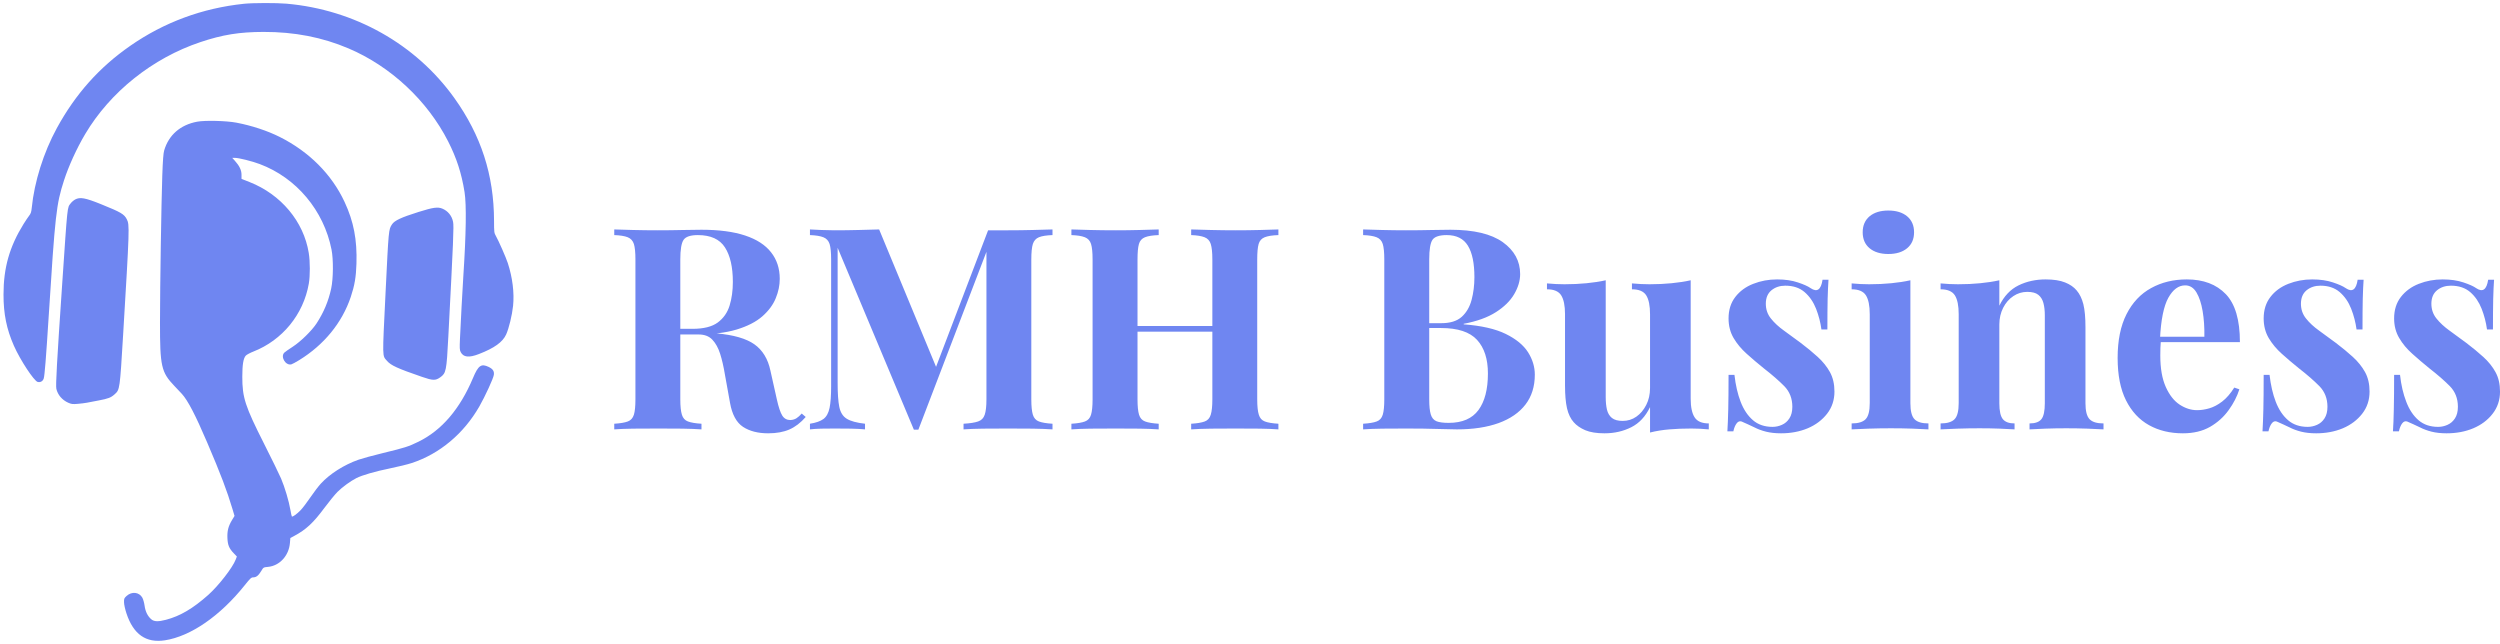
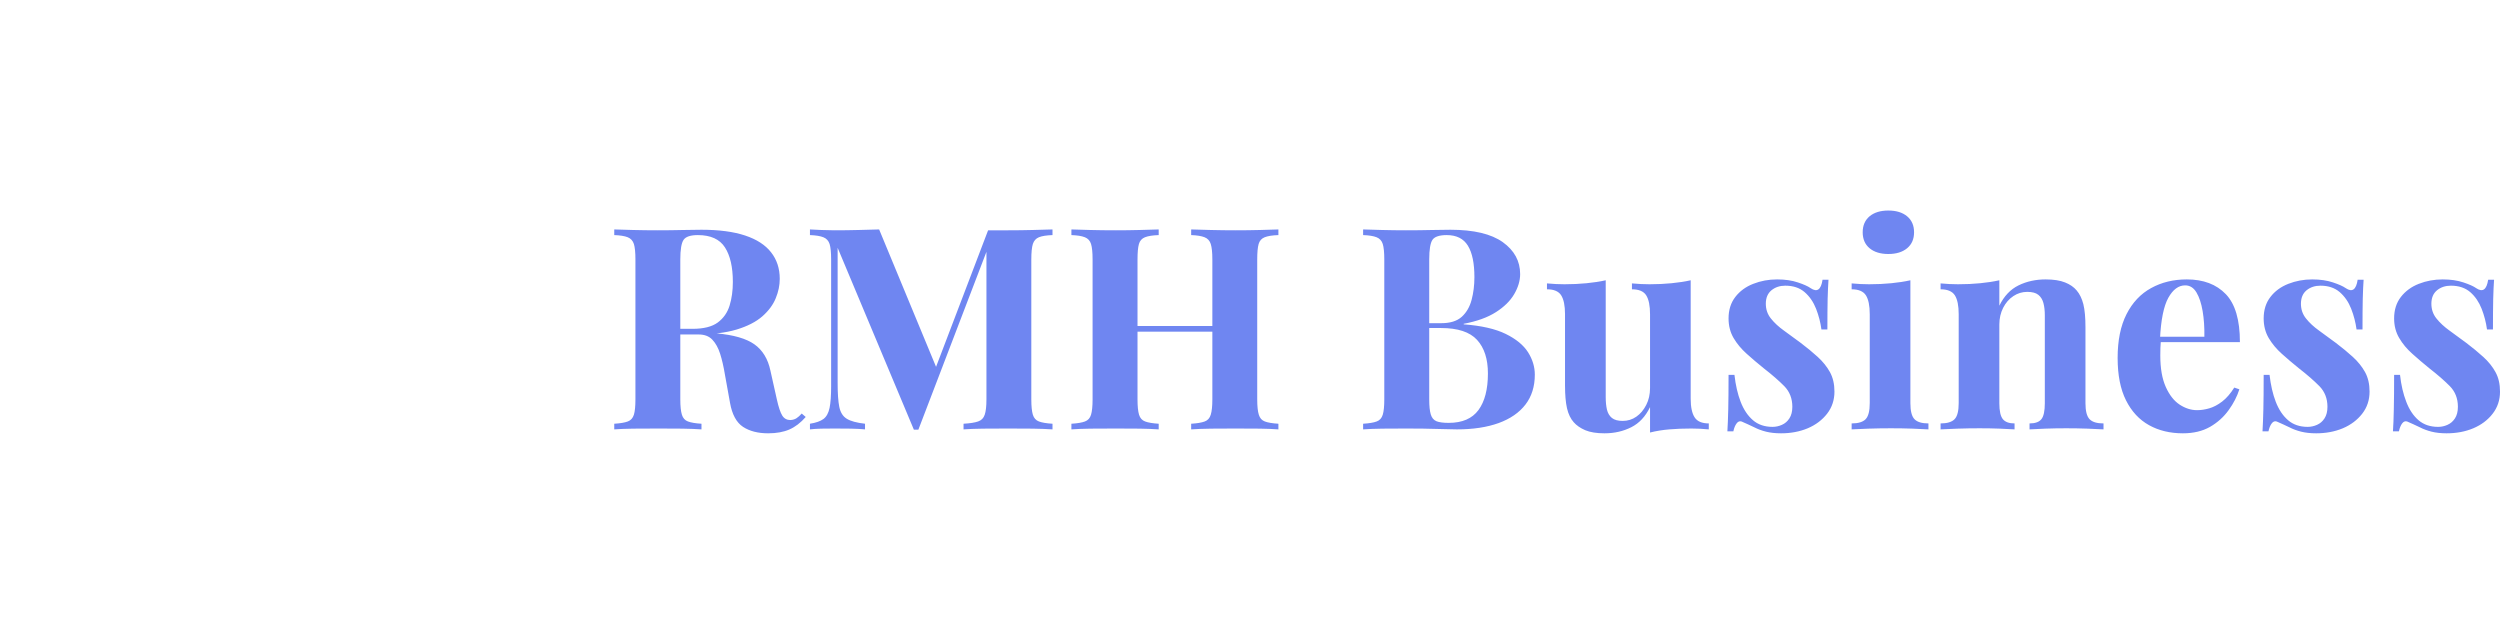
<svg xmlns="http://www.w3.org/2000/svg" width="407" height="104.822" viewBox="0 0 407 104.822" class="editor-view__logo-preview" data-v-719f541d="" data-v-75053935="">
  <svg id="mark" viewBox="0 0 706 881" width="84" height="104.822" style="fill: rgba(44, 78, 235, 0.68);" x="0" y="0" data-v-719f541d="">
-     <rect x="0" y="0" width="100%" height="100%" fill="none" data-v-719f541d="" />
    <g data-v-719f541d="">
-       <path d="M 334 5.151 C 277.003 11.084, 224.552 30.462, 178.170 62.720 C 135.770 92.210, 103.248 128.680, 77.800 175.279 C 59.619 208.568, 46.958 248.802, 43.428 284.500 C 42.884 290.001, 42.138 292.260, 39.945 295.047 C 38.410 296.998, 34.917 302.201, 32.182 306.609 C 12.995 337.545, 4.821 366.328, 4.807 403 C 4.797 429.627, 8.976 450.200, 19.051 473.131 C 27.472 492.296, 46.555 521.348, 51.544 522.600 C 55.313 523.546, 58.645 521.627, 59.848 517.817 C 61.071 513.945, 62.991 489.992, 66.486 435 C 75.542 292.476, 76.964 279.791, 87.566 246.899 C 93.887 227.288, 104.999 202.948, 116.469 183.589 C 150.683 125.844, 208.757 79.483, 274.311 57.581 C 304.662 47.441, 327.543 43.749, 360.500 43.676 C 402.922 43.581, 440.921 50.960, 477 66.297 C 534.536 90.755, 584.799 137.675, 613.140 193.382 C 624.832 216.363, 631.539 237.075, 635.649 262.895 C 638.368 279.968, 637.780 320.086, 633.964 378 C 632.884 394.384, 630.323 442.151, 629.352 464.017 C 628.800 476.451, 628.947 478.996, 630.371 481.750 C 634.049 488.864, 641.649 489.709, 655.126 484.505 C 676.334 476.314, 687.763 468.129, 692.530 457.715 C 696.278 449.529, 700.738 431.149, 702.039 418.530 C 703.869 400.783, 701.296 379.863, 694.840 360 C 692.411 352.526, 682.225 329.347, 678.526 322.876 C 676.140 318.703, 676.022 317.735, 675.986 302 C 675.843 239.465, 658.351 185.410, 621.654 134.099 C 568.913 60.353, 485.054 13.223, 392 5.030 C 378.391 3.831, 346.024 3.899, 334 5.151 M 269.678 166.525 C 246.720 170.874, 230.934 184.639, 224.658 205.779 C 223.530 209.579, 222.801 219.240, 222.056 240.279 C 220.758 276.919, 218.967 391.357, 218.915 441 C 218.851 501.209, 220.666 509.259, 238.526 528 C 242.982 532.675, 247.656 537.625, 248.913 539 C 256.988 547.831, 267.458 567.963, 283.514 605.529 C 302.033 648.856, 310.604 671.392, 318.004 696.212 L 320.900 705.924 317.409 711.712 C 312.391 720.034, 310.729 726.607, 311.182 736.345 C 311.627 745.935, 313.478 750.376, 319.758 756.930 L 324.097 761.459 322.451 765.769 C 318.268 776.719, 298.909 801.621, 284.897 814.074 C 263.982 832.662, 246.434 842.978, 227.123 848.036 C 216.468 850.826, 210.925 850.649, 207.057 847.395 C 202.109 843.231, 198.955 836.861, 197.840 828.779 C 197.287 824.776, 195.899 819.829, 194.754 817.786 C 190.436 810.082, 180.261 808.984, 173.194 815.461 C 169.847 818.528, 169.593 819.167, 169.711 824.213 C 169.784 827.352, 171.205 833.777, 173.066 839.389 C 182.577 868.073, 199.863 880.134, 225.705 876.116 C 260.958 870.635, 301.329 842.764, 334.873 800.750 C 342.504 791.191, 343.803 790, 346.593 790 C 350.611 790, 353.747 787.475, 357.483 781.231 C 360.465 776.246, 360.466 776.246, 366.788 775.655 C 382.559 774.183, 395.246 760.381, 396.693 743.124 L 397.276 736.168 402.388 733.426 C 418.856 724.594, 428.564 715.595, 443.842 695 C 450.166 686.475, 458.302 676.542, 461.920 672.927 C 468.426 666.428, 479.638 658.253, 487.615 654.192 C 495.455 650.201, 513.526 644.968, 533.466 640.914 C 544.485 638.674, 558.063 635.332, 563.639 633.486 C 601.717 620.882, 634.601 593.310, 655.866 556.156 C 663.831 542.239, 675.096 517.705, 675.746 512.859 C 676.407 507.927, 674.406 504.859, 668.736 502.114 C 658.445 497.133, 654.463 499.919, 647.213 517.174 C 629.372 559.637, 604.302 588.915, 572.500 604.428 C 558.760 611.130, 554.335 612.542, 524 619.908 C 510.525 623.179, 495.450 627.284, 490.500 629.029 C 470.764 635.989, 451.244 648.379, 439.046 661.691 C 435.674 665.371, 429.245 673.808, 424.758 680.441 C 420.271 687.073, 414.366 694.871, 411.637 697.769 C 406.569 703.150, 400.334 707.667, 399.344 706.677 C 399.041 706.374, 398.154 702.385, 397.373 697.813 C 395.292 685.636, 389.626 666.554, 384.598 654.793 C 382.178 649.132, 371.671 627.625, 361.249 607 C 335.339 555.724, 331.518 543.956, 331.539 515.500 C 331.551 498.869, 332.989 490.189, 336.328 486.588 C 337.523 485.300, 342.169 482.807, 346.652 481.050 C 386.435 465.454, 415.194 430.237, 422.538 388.119 C 424.435 377.244, 424.397 357.998, 422.456 346.027 C 415.486 303.052, 384.571 266.082, 341.363 249.053 L 330.467 244.759 330.467 239.115 C 330.467 232.833, 327.648 226.937, 321.268 219.875 L 317.767 216 321.392 216 C 326.792 216, 344.639 220.457, 355.446 224.505 C 405.505 243.255, 443.061 288.009, 453.623 341.500 C 456.302 355.067, 456.078 381.175, 453.166 394.734 C 449.465 411.972, 443.062 427.269, 433.193 442.458 C 426.752 452.368, 411.333 467.464, 400.500 474.463 C 395.550 477.662, 390.488 481.194, 389.250 482.314 C 383.239 487.751, 390.644 500.561, 398.639 498.554 C 399.859 498.248, 404.601 495.700, 409.178 492.892 C 443.360 471.919, 468.122 441.614, 479.969 406.252 C 485.204 390.627, 487.175 379.098, 487.738 360.810 C 488.750 327.967, 483.959 303.094, 471.452 276.258 C 453.866 238.526, 423.003 207.591, 382.805 187.402 C 365.956 178.940, 344.430 171.838, 323.553 167.854 C 309.706 165.212, 280.423 164.489, 269.678 166.525 M 102.804 272.976 C 100.771 274.085, 98.020 276.457, 96.692 278.246 C 91.908 284.690, 92.607 278.020, 85.026 389.500 C 77.919 494.015, 76.061 527.392, 77.097 531.970 C 78.978 540.278, 85.041 547.370, 93.434 551.077 C 97.709 552.965, 99.428 553.168, 106.282 552.597 C 110.635 552.234, 116.289 551.529, 118.848 551.030 C 121.407 550.532, 128.578 549.166, 134.785 547.996 C 148.284 545.452, 151.785 544.092, 157.017 539.366 C 163.944 533.108, 163.963 532.969, 168.511 457.500 C 177.217 313.002, 177.393 307.529, 173.564 300.124 C 169.848 292.938, 165.669 290.484, 138.309 279.421 C 116.580 270.635, 109.461 269.343, 102.804 272.976 M 572.500 290.091 C 549.020 297.468, 539.864 301.737, 536.446 306.903 C 531.745 314.005, 531.804 313.391, 527.579 400 C 523.066 492.494, 522.931 486.055, 529.540 493.775 C 534.848 499.977, 543.830 504.081, 577.500 515.689 C 592.332 520.803, 595.859 520.893, 602.327 516.323 C 610.416 510.607, 610.995 507.722, 613.430 461 C 620.438 326.551, 621.129 309.847, 619.944 303.631 C 618.370 295.372, 612.961 288.682, 605.257 285.463 C 599.015 282.855, 592.686 283.749, 572.500 290.091" stroke="none" fill="inherit" fill-rule="evenodd" />
-     </g>
+       </g>
  </svg>
  <svg id="name" viewBox="0 0 307.188 36.294" width="307" height="36.272" style="fill: rgba(44, 78, 235, 0.68);" x="100" y="34.275" data-v-719f541d="">
-     <rect x="0" y="0" width="100%" height="100%" fill="none" data-v-719f541d="" />
    <g data-v-719f541d="">
      <path d="M0 4.00L0 3.08Q1.15 3.13 3.10 3.17Q5.06 3.22 6.99 3.22L6.99 3.22Q9.20 3.22 11.27 3.17Q13.34 3.13 14.21 3.13L14.21 3.13Q18.49 3.13 21.32 4.07Q24.15 5.01 25.55 6.81Q26.96 8.60 26.96 11.13L26.96 11.13Q26.96 12.70 26.31 14.28Q25.67 15.87 24.13 17.23Q22.59 18.58 19.92 19.39Q17.25 20.19 13.20 20.19L13.20 20.19L8.79 20.19L8.79 19.27L12.74 19.27Q15.46 19.27 16.86 18.24Q18.26 17.20 18.79 15.48Q19.32 13.75 19.32 11.64L19.32 11.64Q19.32 8.00 18.03 6.00Q16.74 4.00 13.62 4.00L13.62 4.00Q11.82 4.00 11.29 4.78Q10.76 5.57 10.76 7.96L10.76 7.96L10.76 30.77Q10.76 32.43 11.02 33.26Q11.27 34.09 12.01 34.36Q12.74 34.64 14.21 34.73L14.21 34.73L14.21 35.65Q12.97 35.56 11.09 35.53Q9.20 35.51 7.27 35.51L7.27 35.51Q5.06 35.51 3.10 35.53Q1.15 35.56 0 35.65L0 35.65L0 34.73Q1.47 34.64 2.21 34.36Q2.94 34.09 3.20 33.26Q3.45 32.43 3.45 30.77L3.45 30.77L3.45 7.96Q3.45 6.26 3.20 5.45Q2.94 4.65 2.19 4.35Q1.43 4.05 0 4.00L0 4.00ZM8.79 20.19L8.69 19.41Q10.67 19.46 12.12 19.60Q13.57 19.73 14.67 19.85Q15.78 19.96 16.65 20.01L16.65 20.01Q20.84 20.38 22.84 21.80Q24.84 23.23 25.44 26.08L25.44 26.08L26.50 30.82Q26.91 32.66 27.37 33.40Q27.83 34.13 28.70 34.13L28.70 34.13Q29.30 34.09 29.69 33.83Q30.08 33.58 30.54 33.07L30.54 33.07L31.19 33.63Q29.95 35.05 28.52 35.67Q27.09 36.29 25.07 36.29L25.07 36.29Q22.59 36.29 20.98 35.24Q19.37 34.18 18.86 31.33L18.86 31.33L18.03 26.73Q17.71 24.79 17.25 23.34Q16.79 21.90 15.98 21.04Q15.18 20.19 13.75 20.19L13.75 20.19L8.79 20.19ZM71.39 3.08L71.39 3.08L71.39 4.00Q69.92 4.05 69.18 4.35Q68.45 4.65 68.19 5.45Q67.94 6.26 67.94 7.96L67.94 7.96L67.94 30.77Q67.94 32.43 68.19 33.26Q68.45 34.09 69.18 34.36Q69.92 34.64 71.39 34.73L71.39 34.73L71.39 35.65Q70.10 35.56 68.15 35.53Q66.19 35.51 64.17 35.51L64.17 35.51Q61.96 35.51 60.03 35.53Q58.10 35.56 56.90 35.65L56.90 35.65L56.90 34.73Q58.47 34.64 59.27 34.36Q60.08 34.09 60.35 33.26Q60.63 32.43 60.63 30.77L60.63 30.77L60.63 5.89L60.95 5.89L49.54 35.70L48.81 35.70L36.39 6.07L36.39 28.11Q36.39 30.64 36.66 31.99Q36.94 33.35 37.88 33.92Q38.82 34.50 40.85 34.73L40.85 34.73L40.85 35.65Q39.97 35.56 38.55 35.53Q37.12 35.51 35.88 35.51L35.88 35.51Q34.82 35.51 33.72 35.53Q32.61 35.56 31.88 35.65L31.88 35.65L31.88 34.73Q33.35 34.50 34.09 33.95Q34.82 33.40 35.08 32.13Q35.33 30.87 35.33 28.66L35.33 28.66L35.33 7.96Q35.33 6.26 35.08 5.45Q34.82 4.65 34.06 4.35Q33.30 4.05 31.88 4.00L31.88 4.00L31.88 3.08Q32.61 3.13 33.72 3.17Q34.82 3.22 35.88 3.22L35.88 3.22Q37.86 3.22 39.77 3.17Q41.68 3.13 43.15 3.08L43.15 3.08L52.81 26.40L51.66 27.46L60.90 3.22Q61.69 3.22 62.51 3.22Q63.34 3.22 64.17 3.22L64.17 3.22Q66.19 3.22 68.15 3.17Q70.10 3.13 71.39 3.08ZM93.98 35.65L93.98 35.65L93.98 34.73Q95.45 34.64 96.19 34.36Q96.92 34.09 97.17 33.26Q97.43 32.43 97.43 30.77L97.43 30.77L97.43 7.96Q97.43 6.26 97.17 5.45Q96.92 4.65 96.16 4.35Q95.40 4.05 93.98 4.00L93.98 4.00L93.98 3.08Q95.22 3.13 97.22 3.17Q99.22 3.22 101.20 3.22L101.20 3.22Q103.32 3.22 105.18 3.17Q107.04 3.13 108.19 3.08L108.19 3.08L108.19 4.00Q106.72 4.05 105.96 4.35Q105.20 4.65 104.97 5.45Q104.74 6.26 104.74 7.96L104.74 7.96L104.74 30.77Q104.74 32.43 105.00 33.26Q105.25 34.09 105.98 34.36Q106.72 34.64 108.19 34.73L108.19 34.73L108.19 35.65Q107.04 35.56 105.18 35.53Q103.32 35.51 101.20 35.51L101.20 35.51Q99.22 35.51 97.22 35.53Q95.22 35.56 93.98 35.65ZM74.47 35.65L74.47 35.65L74.47 34.73Q75.95 34.64 76.68 34.36Q77.42 34.09 77.67 33.26Q77.92 32.43 77.92 30.77L77.92 30.77L77.92 7.96Q77.92 6.26 77.67 5.45Q77.42 4.65 76.66 4.35Q75.90 4.05 74.47 4.00L74.47 4.00L74.47 3.08Q75.67 3.13 77.58 3.17Q79.49 3.22 81.74 3.22L81.74 3.22Q83.67 3.22 85.56 3.17Q87.45 3.13 88.69 3.08L88.69 3.08L88.69 4.00Q87.22 4.05 86.46 4.35Q85.70 4.65 85.47 5.45Q85.24 6.26 85.24 7.96L85.24 7.96L85.24 30.77Q85.24 32.43 85.49 33.26Q85.74 34.09 86.48 34.36Q87.22 34.64 88.69 34.73L88.69 34.73L88.69 35.65Q87.45 35.56 85.56 35.53Q83.67 35.51 81.74 35.51L81.74 35.51Q79.49 35.51 77.58 35.53Q75.67 35.56 74.47 35.65ZM100.42 19.73L82.25 19.73L82.25 18.81L100.42 18.81L100.42 19.73ZM121.99 4.00L121.99 3.08Q123.19 3.13 125.12 3.17Q127.05 3.22 128.98 3.22L128.98 3.22Q131.19 3.22 133.26 3.17Q135.33 3.13 136.21 3.13L136.21 3.13Q141.91 3.13 144.74 5.15Q147.57 7.18 147.57 10.35L147.57 10.35Q147.57 11.96 146.60 13.62Q145.64 15.27 143.61 16.56Q141.59 17.85 138.37 18.45L138.37 18.45L138.37 18.54Q142.69 18.86 145.22 20.10Q147.75 21.34 148.86 23.09Q149.96 24.84 149.96 26.73L149.96 26.73Q149.96 29.62 148.44 31.60Q146.92 33.58 144.07 34.62Q141.22 35.65 137.26 35.65L137.26 35.65Q136.16 35.65 134.09 35.58Q132.02 35.51 129.08 35.51L129.08 35.51Q127.05 35.51 125.12 35.53Q123.19 35.56 121.99 35.65L121.99 35.65L121.99 34.73Q123.46 34.64 124.20 34.36Q124.94 34.09 125.19 33.26Q125.44 32.43 125.44 30.77L125.44 30.77L125.44 7.96Q125.44 6.26 125.19 5.45Q124.94 4.65 124.18 4.35Q123.42 4.05 121.99 4.00L121.99 4.00ZM135.61 4.00L135.61 4.00Q133.81 4.00 133.28 4.78Q132.76 5.57 132.76 7.96L132.76 7.96L132.76 30.77Q132.76 32.38 133.01 33.21Q133.26 34.04 133.93 34.32Q134.60 34.59 135.93 34.59L135.93 34.59Q139.24 34.59 140.78 32.50Q142.32 30.41 142.32 26.54L142.32 26.54Q142.32 23 140.55 21.07Q138.78 19.14 134.69 19.14L134.69 19.14L130.78 19.14Q130.78 19.14 130.78 18.74Q130.78 18.35 130.78 18.35L130.78 18.35L134.73 18.35Q136.90 18.35 138.05 17.32Q139.20 16.28 139.66 14.56Q140.12 12.83 140.12 10.86L140.12 10.86Q140.12 7.45 139.06 5.73Q138 4.00 135.61 4.00ZM175.35 11.36L175.35 11.36L175.35 30.64Q175.35 32.71 176.00 33.70Q176.64 34.68 178.30 34.68L178.30 34.68L178.30 35.65Q176.87 35.51 175.44 35.51L175.44 35.51Q173.51 35.51 171.86 35.65Q170.20 35.79 168.73 36.16L168.73 36.16L168.73 32.02Q167.62 34.32 165.67 35.30Q163.71 36.29 161.32 36.29L161.32 36.29Q159.39 36.29 158.19 35.79Q157.00 35.28 156.31 34.50L156.31 34.50Q155.53 33.63 155.20 32.20Q154.88 30.77 154.88 28.52L154.88 28.52L154.88 16.88Q154.88 14.81 154.26 13.82Q153.64 12.83 151.94 12.83L151.94 12.83L151.94 11.87Q153.41 12.01 154.79 12.01L154.79 12.01Q156.72 12.01 158.40 11.84Q160.08 11.68 161.51 11.36L161.51 11.36L161.51 30.41Q161.51 31.56 161.71 32.43Q161.92 33.30 162.52 33.79Q163.12 34.27 164.27 34.27L164.27 34.27Q165.51 34.27 166.50 33.58Q167.49 32.89 168.11 31.67Q168.73 30.45 168.73 28.93L168.73 28.93L168.73 16.88Q168.73 14.81 168.11 13.82Q167.49 12.83 165.78 12.83L165.78 12.83L165.78 11.87Q167.26 12.01 168.64 12.01L168.64 12.01Q170.57 12.01 172.25 11.84Q173.93 11.68 175.35 11.36ZM189.43 11.22L189.43 11.22Q191.36 11.22 192.81 11.71Q194.26 12.19 194.90 12.65L194.90 12.65Q196.47 13.71 196.83 11.27L196.83 11.27L197.80 11.27Q197.71 12.56 197.66 14.42Q197.62 16.28 197.62 19.37L197.62 19.37L196.65 19.37Q196.42 17.66 195.78 16.01Q195.13 14.35 193.91 13.29Q192.69 12.24 190.76 12.24L190.76 12.24Q189.43 12.24 188.51 12.99Q187.59 13.75 187.59 15.18L187.59 15.18Q187.59 16.56 188.42 17.59Q189.24 18.63 190.56 19.57Q191.87 20.52 193.29 21.57L193.29 21.57Q194.81 22.72 196.05 23.85Q197.29 24.98 198.03 26.31Q198.77 27.65 198.77 29.49L198.77 29.49Q198.77 31.56 197.57 33.10Q196.37 34.64 194.42 35.47Q192.46 36.29 190.07 36.29L190.07 36.29Q188.69 36.29 187.61 36.02Q186.53 35.74 185.75 35.33L185.75 35.33Q185.15 35.05 184.62 34.80Q184.09 34.55 183.63 34.36L183.63 34.36Q183.17 34.22 182.83 34.68Q182.48 35.14 182.30 35.97L182.30 35.97L181.33 35.97Q181.42 34.50 181.47 32.38Q181.52 30.27 181.52 26.77L181.52 26.77L182.48 26.77Q182.76 29.26 183.49 31.16Q184.23 33.07 185.50 34.16Q186.76 35.24 188.69 35.24L188.69 35.24Q189.47 35.24 190.21 34.91Q190.95 34.59 191.43 33.86Q191.91 33.12 191.91 31.97L191.91 31.97Q191.91 29.95 190.60 28.61Q189.29 27.28 187.27 25.71L187.27 25.71Q185.79 24.52 184.48 23.34Q183.17 22.17 182.34 20.77Q181.52 19.37 181.52 17.57L181.52 17.57Q181.52 15.50 182.62 14.08Q183.72 12.65 185.54 11.94Q187.36 11.22 189.43 11.22ZM207.55 0L207.55 0Q209.48 0 210.61 0.94Q211.74 1.89 211.74 3.54L211.74 3.54Q211.74 5.20 210.61 6.14Q209.48 7.08 207.55 7.08L207.55 7.08Q205.62 7.08 204.49 6.14Q203.37 5.20 203.37 3.54L203.37 3.54Q203.37 1.89 204.49 0.94Q205.62 0 207.55 0ZM211.14 11.36L211.14 11.36L211.14 31.37Q211.14 33.30 211.81 33.99Q212.47 34.68 214.08 34.68L214.08 34.68L214.08 35.65Q213.26 35.60 211.51 35.53Q209.76 35.47 207.97 35.47L207.97 35.47Q206.17 35.47 204.33 35.53Q202.49 35.60 201.57 35.65L201.57 35.65L201.57 34.68Q203.18 34.68 203.85 33.99Q204.52 33.30 204.52 31.37L204.52 31.37L204.52 16.88Q204.52 14.81 203.90 13.82Q203.27 12.83 201.57 12.83L201.57 12.83L201.57 11.87Q203.04 12.01 204.42 12.01L204.42 12.01Q206.36 12.01 208.04 11.84Q209.71 11.68 211.14 11.36ZM233.17 11.22L233.17 11.22Q235.11 11.22 236.33 11.71Q237.54 12.19 238.23 13.02L238.23 13.02Q238.97 13.89 239.32 15.27Q239.66 16.65 239.66 19.00L239.66 19.00L239.66 31.37Q239.66 33.30 240.33 33.99Q240.99 34.68 242.60 34.68L242.60 34.68L242.60 35.65Q241.73 35.60 239.98 35.53Q238.23 35.47 236.53 35.47L236.53 35.47Q234.78 35.47 233.11 35.53Q231.43 35.60 230.55 35.65L230.55 35.65L230.55 34.68Q231.93 34.68 232.48 33.99Q233.04 33.30 233.04 31.37L233.04 31.37L233.04 17.07Q233.04 15.92 232.81 15.06Q232.58 14.21 231.98 13.73Q231.38 13.25 230.18 13.25L230.18 13.25Q228.94 13.25 227.91 13.94Q226.87 14.63 226.25 15.85Q225.63 17.07 225.63 18.58L225.63 18.58L225.63 31.37Q225.63 33.30 226.21 33.99Q226.78 34.68 228.11 34.68L228.11 34.68L228.11 35.65Q227.29 35.60 225.70 35.53Q224.11 35.47 222.41 35.47L222.41 35.47Q220.66 35.47 218.82 35.53Q216.98 35.60 216.06 35.65L216.06 35.65L216.06 34.68Q217.67 34.68 218.34 33.99Q219.01 33.30 219.01 31.37L219.01 31.37L219.01 16.88Q219.01 14.81 218.39 13.82Q217.76 12.83 216.06 12.83L216.06 12.83L216.06 11.87Q217.53 12.01 218.91 12.01L218.91 12.01Q220.85 12.01 222.53 11.84Q224.20 11.68 225.63 11.36L225.63 11.36L225.63 15.50Q226.78 13.16 228.76 12.19Q230.74 11.22 233.17 11.22ZM256.17 11.22L256.17 11.22Q260.22 11.22 262.52 13.62Q264.82 16.01 264.82 21.44L264.82 21.44L249.69 21.44L249.60 20.56L259.03 20.56Q259.07 18.31 258.75 16.40Q258.43 14.49 257.74 13.34Q257.05 12.19 255.90 12.19L255.90 12.19Q254.29 12.19 253.16 14.21Q252.03 16.24 251.80 20.93L251.80 20.93L251.94 21.21Q251.90 21.76 251.87 22.36Q251.85 22.95 251.85 23.60L251.85 23.60Q251.85 26.77 252.75 28.75Q253.64 30.73 255.02 31.63Q256.40 32.52 257.83 32.52L257.83 32.52Q258.80 32.52 259.83 32.22Q260.87 31.92 261.92 31.12Q262.98 30.31 263.90 28.84L263.90 28.84L264.73 29.12Q264.18 30.87 262.98 32.52Q261.79 34.18 259.95 35.24Q258.11 36.29 255.53 36.29L255.53 36.29Q252.40 36.29 250.01 34.96Q247.62 33.63 246.26 30.91Q244.90 28.20 244.90 24.01L244.90 24.01Q244.90 19.73 246.35 16.88Q247.80 14.03 250.36 12.63Q252.91 11.22 256.17 11.22ZM276.60 11.22L276.60 11.22Q278.53 11.22 279.98 11.71Q281.43 12.19 282.07 12.65L282.07 12.65Q283.64 13.71 284.00 11.27L284.00 11.27L284.97 11.27Q284.88 12.56 284.83 14.42Q284.79 16.28 284.79 19.37L284.79 19.37L283.82 19.37Q283.59 17.66 282.95 16.01Q282.30 14.35 281.08 13.29Q279.86 12.24 277.93 12.24L277.93 12.24Q276.60 12.24 275.68 12.99Q274.76 13.75 274.76 15.18L274.76 15.18Q274.76 16.56 275.59 17.59Q276.41 18.63 277.73 19.57Q279.04 20.52 280.46 21.57L280.46 21.57Q281.98 22.72 283.22 23.85Q284.46 24.98 285.20 26.31Q285.94 27.65 285.94 29.49L285.94 29.49Q285.94 31.56 284.74 33.10Q283.54 34.64 281.59 35.47Q279.63 36.29 277.24 36.29L277.24 36.29Q275.86 36.29 274.78 36.02Q273.70 35.74 272.92 35.33L272.92 35.33Q272.32 35.05 271.79 34.80Q271.26 34.55 270.80 34.36L270.80 34.36Q270.34 34.22 270.00 34.68Q269.65 35.14 269.47 35.97L269.47 35.97L268.50 35.97Q268.59 34.50 268.64 32.38Q268.69 30.27 268.69 26.77L268.69 26.77L269.65 26.77Q269.93 29.26 270.66 31.16Q271.40 33.07 272.67 34.16Q273.93 35.24 275.86 35.24L275.86 35.24Q276.64 35.24 277.38 34.91Q278.12 34.59 278.60 33.86Q279.08 33.12 279.08 31.97L279.08 31.97Q279.08 29.95 277.77 28.61Q276.46 27.28 274.44 25.71L274.44 25.71Q272.96 24.52 271.65 23.34Q270.34 22.17 269.51 20.77Q268.69 19.37 268.69 17.57L268.69 17.57Q268.69 15.50 269.79 14.08Q270.89 12.65 272.71 11.94Q274.53 11.22 276.60 11.22ZM297.85 11.22L297.85 11.22Q299.78 11.22 301.23 11.71Q302.68 12.19 303.32 12.65L303.32 12.65Q304.89 13.71 305.26 11.27L305.26 11.27L306.22 11.27Q306.13 12.56 306.08 14.42Q306.04 16.28 306.04 19.37L306.04 19.37L305.07 19.37Q304.84 17.66 304.20 16.01Q303.55 14.35 302.34 13.29Q301.12 12.24 299.18 12.24L299.18 12.24Q297.85 12.24 296.93 12.99Q296.01 13.75 296.01 15.18L296.01 15.18Q296.01 16.56 296.84 17.59Q297.67 18.63 298.98 19.57Q300.29 20.52 301.71 21.57L301.71 21.57Q303.23 22.72 304.47 23.85Q305.72 24.98 306.45 26.31Q307.19 27.65 307.19 29.49L307.19 29.49Q307.19 31.56 305.99 33.10Q304.80 34.64 302.84 35.47Q300.89 36.29 298.49 36.29L298.49 36.29Q297.11 36.29 296.03 36.02Q294.95 35.74 294.17 35.33L294.17 35.33Q293.57 35.05 293.04 34.80Q292.51 34.55 292.05 34.36L292.05 34.36Q291.59 34.22 291.25 34.68Q290.90 35.14 290.72 35.97L290.72 35.97L289.75 35.97Q289.85 34.50 289.89 32.38Q289.94 30.27 289.94 26.77L289.94 26.77L290.90 26.77Q291.18 29.26 291.92 31.16Q292.65 33.07 293.92 34.16Q295.18 35.24 297.11 35.24L297.11 35.24Q297.90 35.24 298.63 34.91Q299.37 34.59 299.85 33.86Q300.33 33.12 300.33 31.97L300.33 31.97Q300.33 29.95 299.02 28.61Q297.71 27.28 295.69 25.71L295.69 25.71Q294.22 24.52 292.91 23.34Q291.59 22.17 290.77 20.77Q289.94 19.37 289.94 17.57L289.94 17.57Q289.94 15.50 291.04 14.08Q292.15 12.65 293.96 11.94Q295.78 11.22 297.85 11.22Z" />
    </g>
  </svg>
</svg>